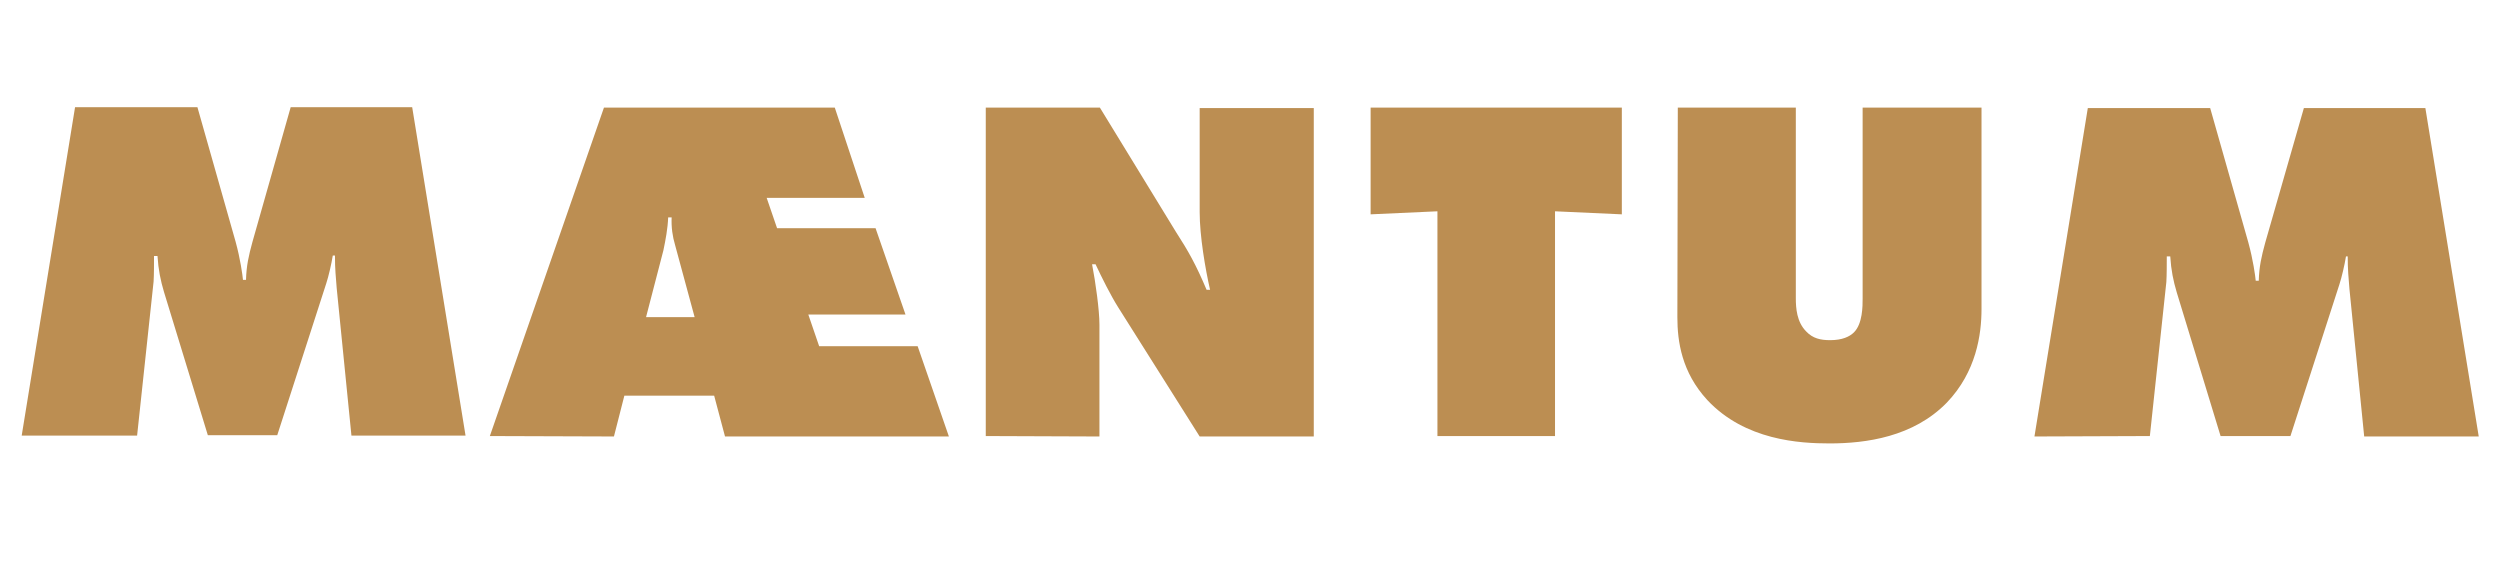
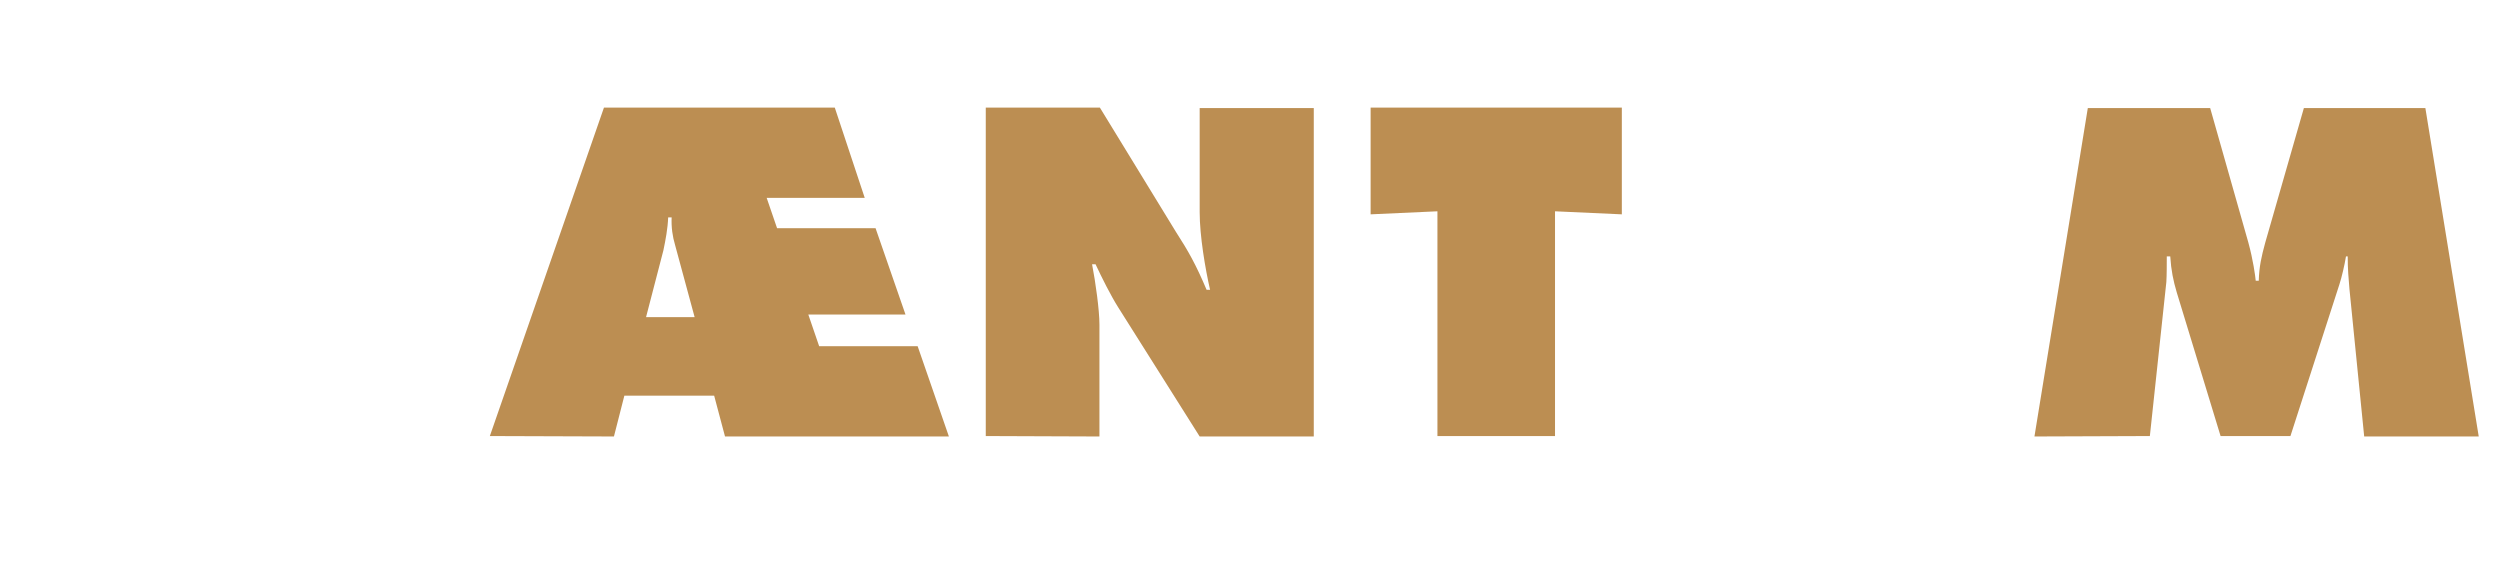
<svg xmlns="http://www.w3.org/2000/svg" xml:space="preserve" style="enable-background:new 0 0 576.2 131.3;" viewBox="0 0 576.2 131.3" y="0px" x="0px" id="Ebene_1" version="1.1">
  <style type="text/css">
	.st0{fill:#BC8E52;}
</style>
  <g>
-     <path d="M5,100.4l12.3-75.7h28.2l8.8,31c1.1,4,1.6,7.7,1.7,8.8h0.7c0.1-3.3,0.6-5.5,1.5-8.8l8.8-31h28l12.3,75.7H81   l-3.4-34c-0.2-2.6-0.4-4.3-0.4-7.5h-0.5c-0.3,1.9-1,4.9-1.5,6.4l-11.3,35H47.9L37.8,67.3c-0.8-2.7-1.3-5.1-1.5-8.3h-0.8   c0,1.5,0,4.4-0.1,5.9l-3.8,35.5L5,100.4L5,100.4z" class="st0" />
    <path d="M112.9,100.5l26.3-75.7h53.2l6.9,20.8h-22.6l2.4,7h22.7l6.9,19.9h-22.4l2.5,7.3h22.7l7.2,20.8h-51.6l-2.5-9.4   h-20.7l-2.4,9.4L112.9,100.5L112.9,100.5z M155.6,56.5c-0.6-2-0.9-4.1-0.8-6.4H154c-0.1,2.6-0.6,5.2-1.1,7.6l-4,15.4h11.2   L155.6,56.5L155.6,56.5z" class="st0" />
    <path d="M227.2,100.5V24.8h26.3L271,53.4c2.9,4.5,4.6,7.5,7.1,13.4h0.8c-1.1-4.8-2.4-12.4-2.4-17.9v-24h26.3v75.7   h-26.3l-18.8-29.8c-1.7-2.7-3.7-6.7-5.2-9.9h-0.8c0.8,4.1,1.7,10.6,1.7,13.9v25.8L227.2,100.5L227.2,100.5z" class="st0" />
    <path d="M331.3,100.5V48.7l-15.4,0.7V24.8h57.9v24.6l-15.4-0.7v51.8C358.3,100.5,331.3,100.5,331.3,100.5z" class="st0" />
-     <path d="M386.7,24.8h27.2v43.9c0,2.3,0.2,5.5,2.4,7.7c1.5,1.6,3.3,2,5.5,2c2.8,0,4.5-0.8,5.5-1.8c2-2,2-6,2-7.9V24.8   h27.4v46.4c0,5.9-1.2,14.5-8,21.6c-7.7,7.9-18.6,9.4-27,9.4c-6.9,0-19.5-0.7-28.2-10c-5.9-6.4-6.9-13.5-6.9-19.1L386.7,24.8   L386.7,24.8z" class="st0" />
    <path d="M468.9,100.6l12.3-75.7h28.2l8.8,31c1.1,4,1.6,7.7,1.7,8.8h0.7c0.1-3.3,0.6-5.5,1.5-8.8l8.9-31h28l12.3,75.7   h-26.4l-3.4-34c-0.2-2.6-0.4-4.3-0.4-7.5h-0.4c-0.3,1.9-1,4.9-1.5,6.4l-11.3,35h-16.1l-10.1-33.1c-0.8-2.7-1.3-5.1-1.5-8.3h-0.8   c0,1.5,0,4.4-0.1,5.9l-3.8,35.5L468.9,100.6L468.9,100.6z" class="st0" />
  </g>
</svg>